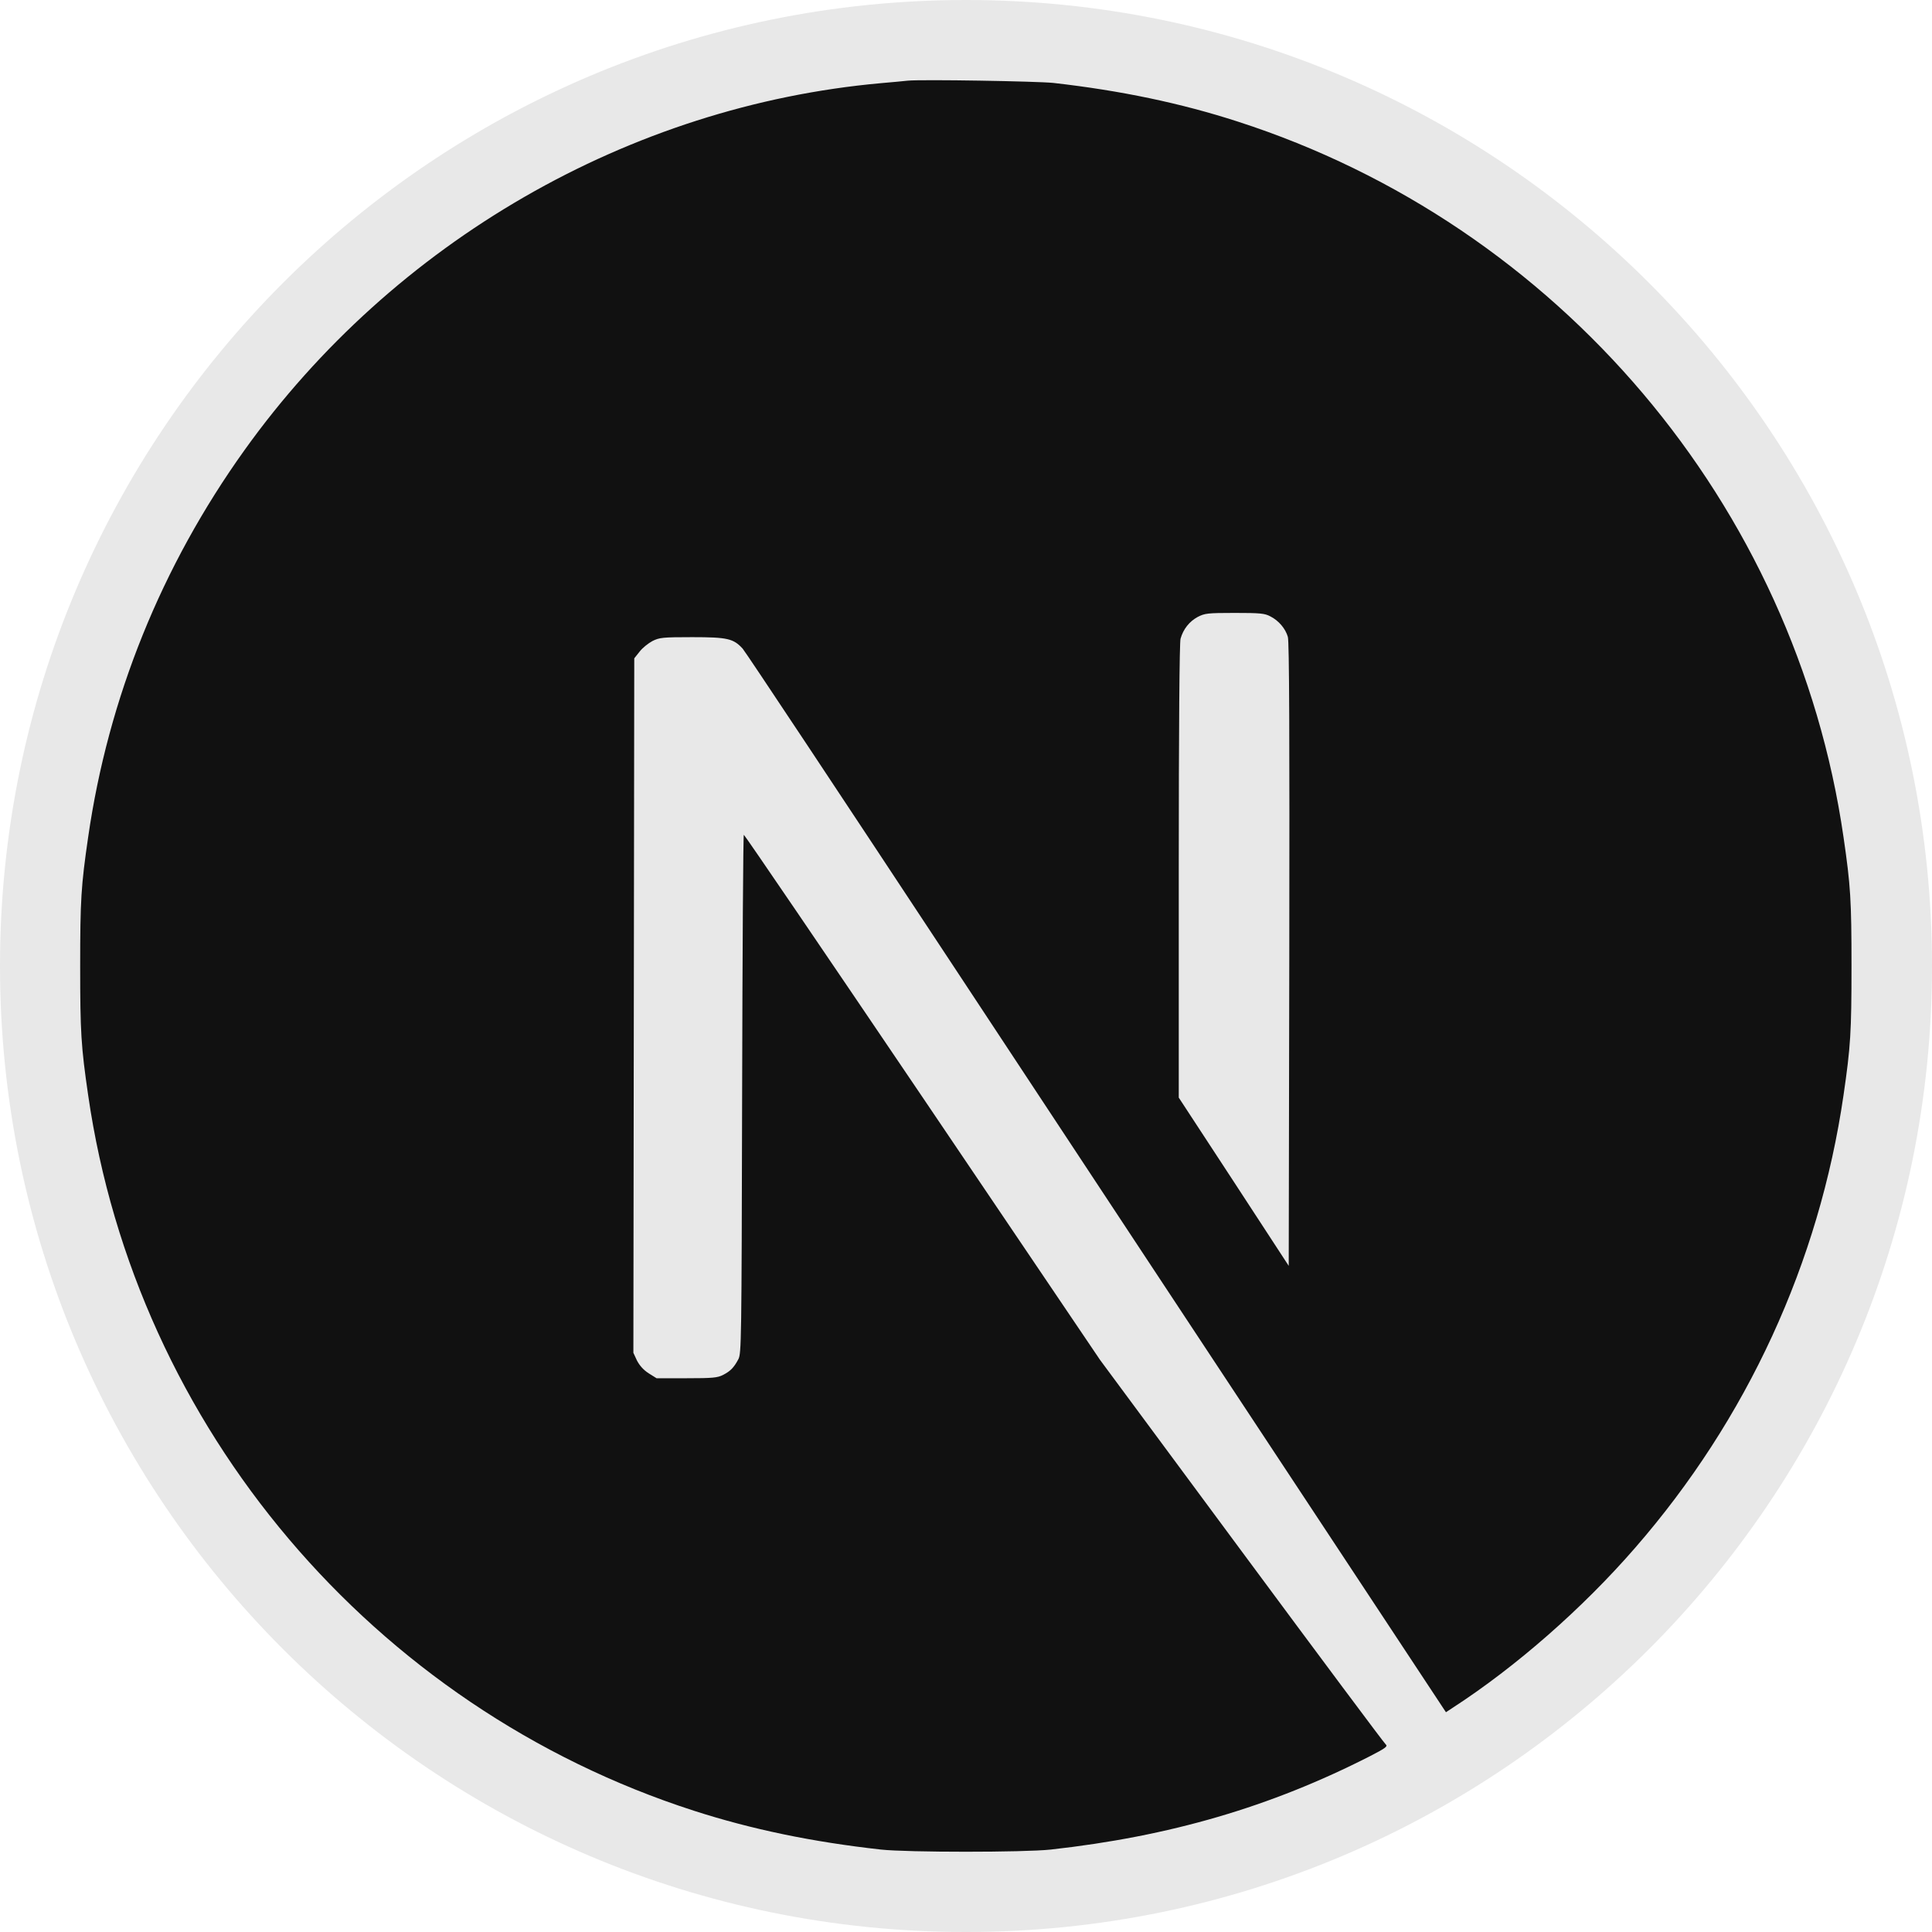
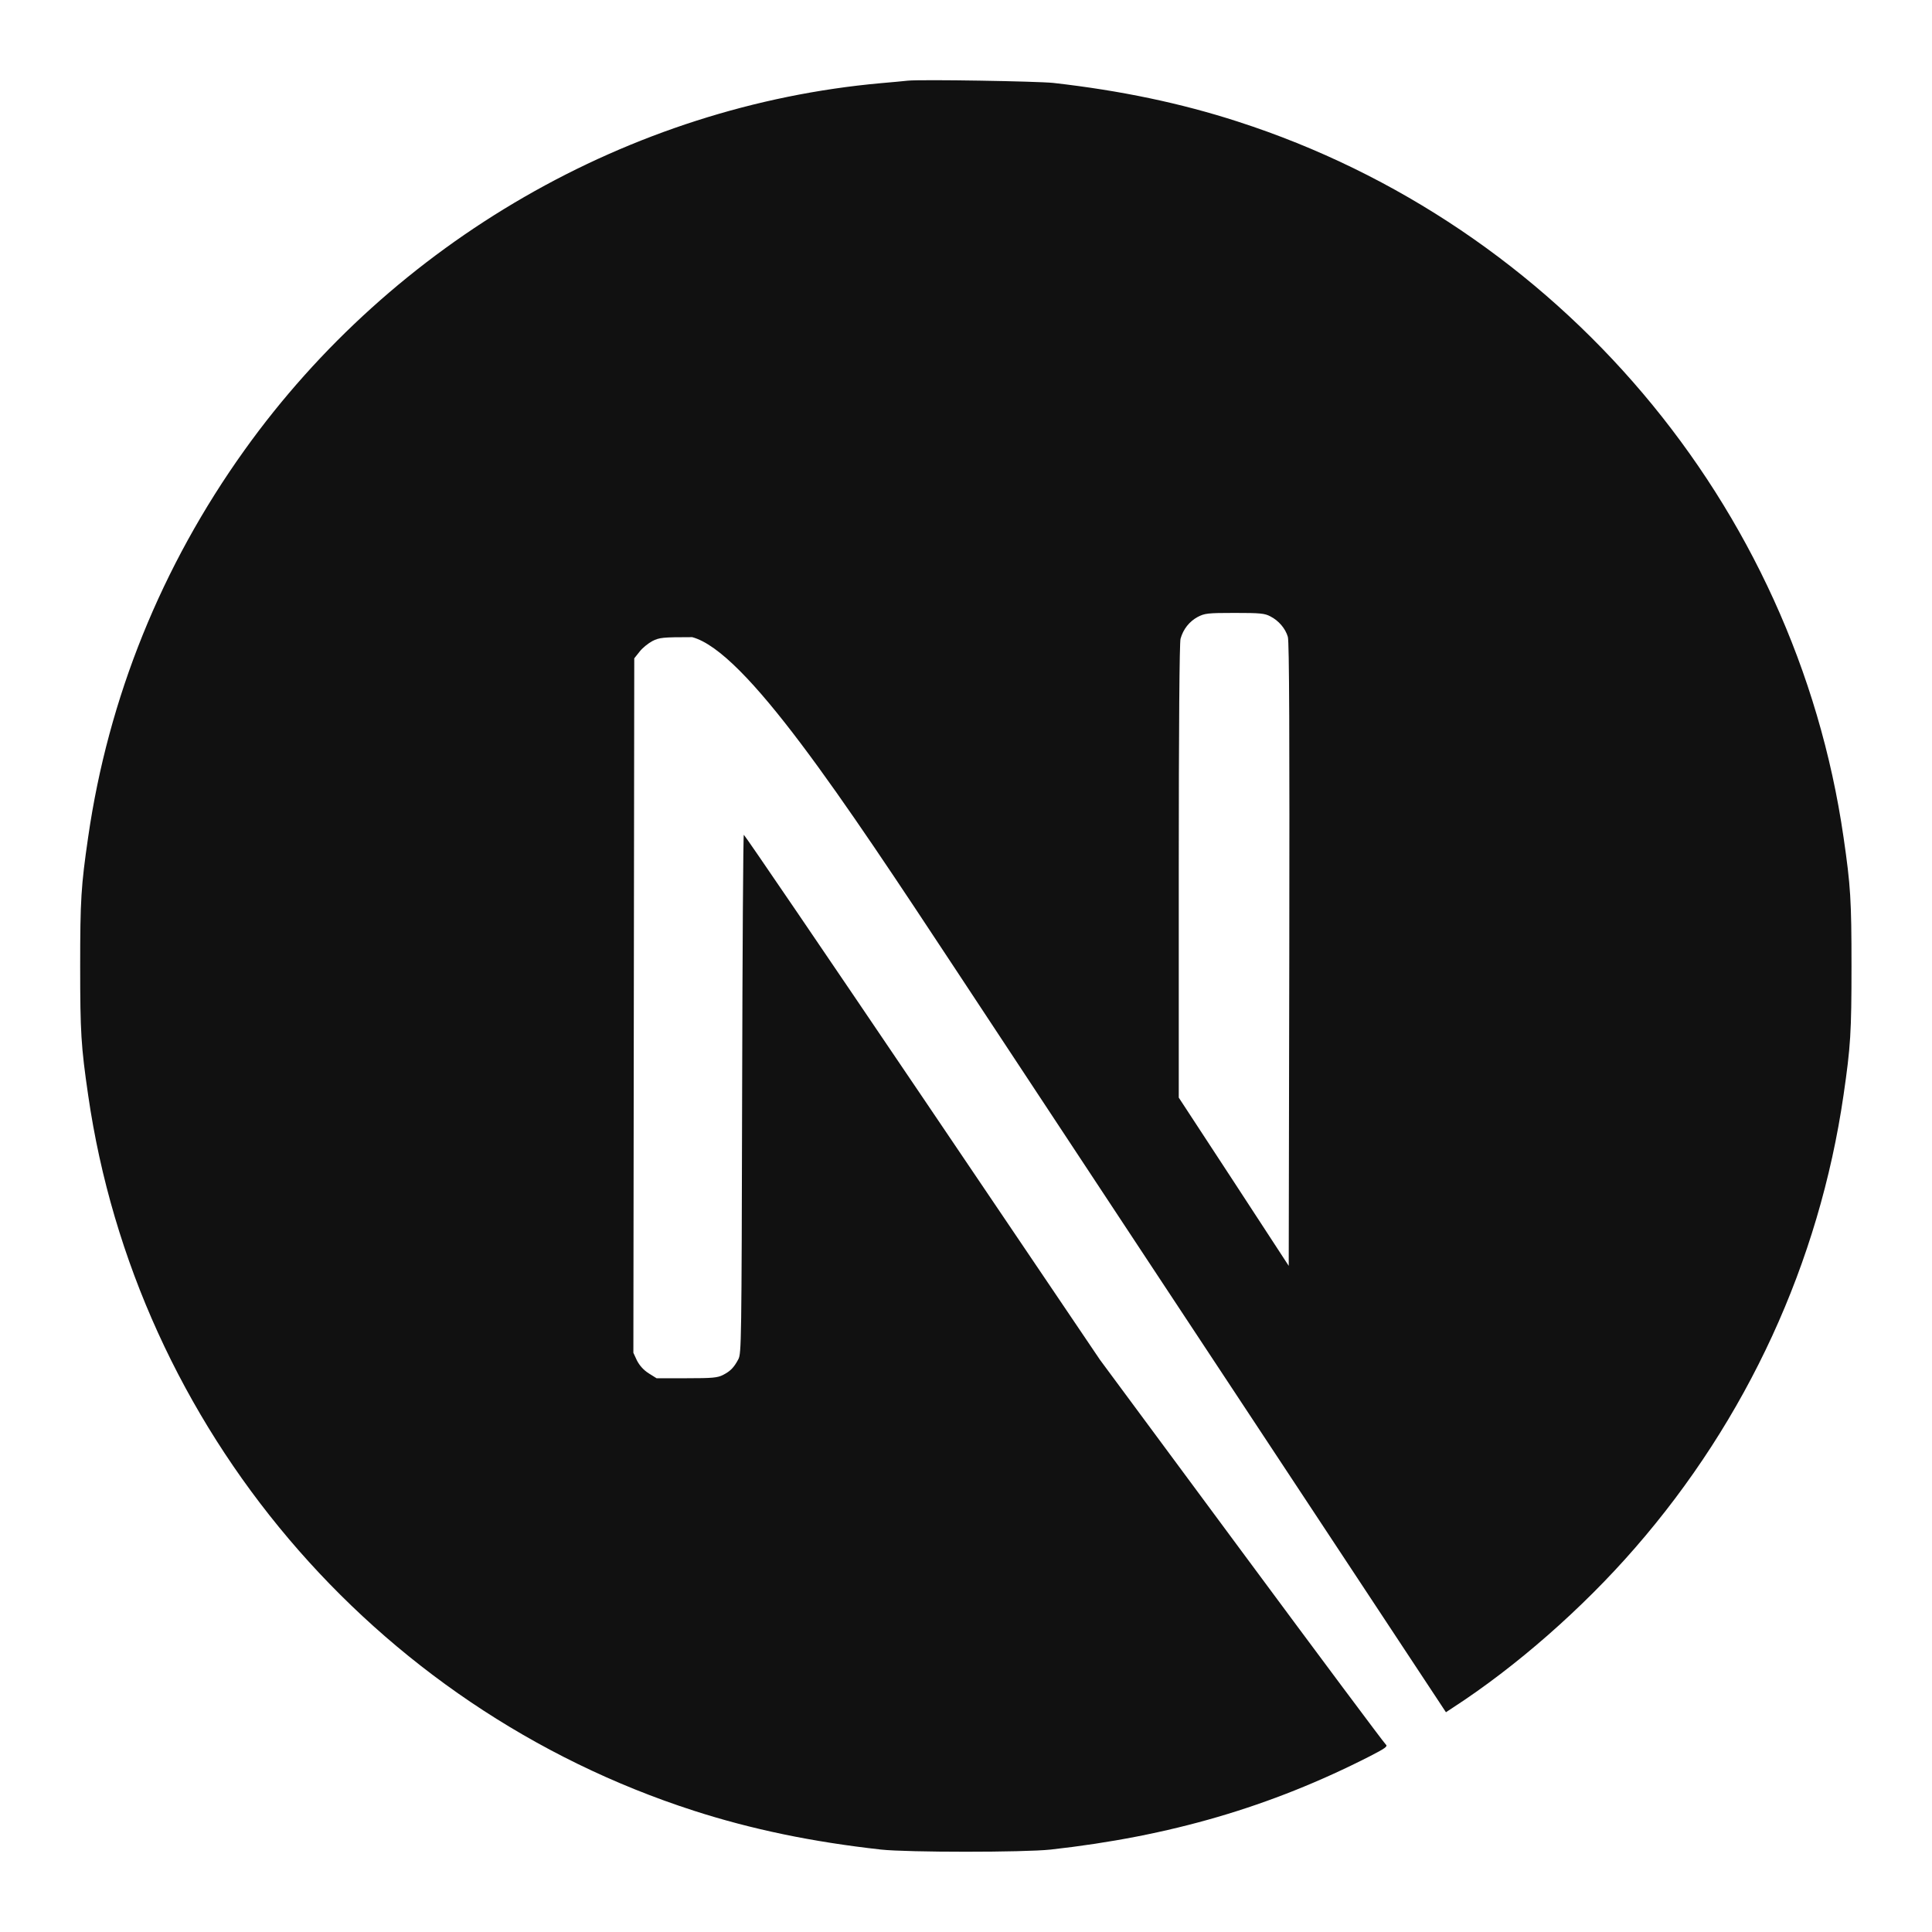
<svg xmlns="http://www.w3.org/2000/svg" width="24" height="24" viewBox="0 0 24 24" fill="none">
-   <path d="M24 12C24 18.627 18.627 24 12 24C5.373 24 0 18.627 0 12C0 5.373 5.373 0 12 0C18.627 0 24 5.373 24 12Z" fill="#E8E8E8" />
-   <path d="M11.277 1.002C11.23 1.007 11.079 1.022 10.944 1.033C7.819 1.314 4.891 3.001 3.037 5.592C2.005 7.034 1.345 8.668 1.095 10.4C1.007 11.004 0.996 11.183 0.996 12.002C0.996 12.822 1.007 13 1.095 13.604C1.693 17.736 4.633 21.208 8.621 22.494C9.335 22.724 10.088 22.881 10.944 22.976C11.277 23.012 12.718 23.012 13.052 22.976C14.53 22.812 15.781 22.447 17.016 21.817C17.205 21.72 17.242 21.694 17.216 21.672C17.199 21.66 16.392 20.578 15.424 19.27L13.665 16.893L11.46 13.63C10.247 11.836 9.249 10.37 9.24 10.37C9.232 10.367 9.223 11.817 9.219 13.587C9.212 16.687 9.21 16.811 9.172 16.885C9.116 16.99 9.073 17.033 8.982 17.08C8.913 17.115 8.853 17.121 8.528 17.121H8.156L8.057 17.059C7.993 17.018 7.946 16.964 7.913 16.902L7.868 16.805L7.879 8.178L7.946 8.094C7.98 8.049 8.053 7.991 8.105 7.963C8.193 7.92 8.227 7.915 8.599 7.915C9.038 7.915 9.111 7.933 9.225 8.057C9.258 8.092 10.451 9.89 11.88 12.056C13.308 14.222 15.261 17.179 16.22 18.631L17.962 21.27L18.05 21.212C18.831 20.705 19.657 19.982 20.311 19.229C21.703 17.631 22.599 15.682 22.901 13.604C22.989 13 23 12.822 23 12.002C23 11.183 22.989 11.004 22.901 10.4C22.303 6.268 19.362 2.796 15.375 1.51C14.671 1.282 13.923 1.125 13.084 1.03C12.877 1.009 11.456 0.985 11.277 1.002ZM15.781 7.657C15.884 7.709 15.968 7.808 15.998 7.911C16.016 7.967 16.02 9.163 16.016 11.858L16.009 15.725L15.327 14.68L14.643 13.635V10.823C14.643 9.006 14.652 7.984 14.665 7.935C14.699 7.814 14.775 7.72 14.878 7.664C14.966 7.619 14.998 7.614 15.336 7.614C15.654 7.614 15.71 7.619 15.781 7.657Z" fill="#111111" />
+   <path d="M11.277 1.002C11.23 1.007 11.079 1.022 10.944 1.033C7.819 1.314 4.891 3.001 3.037 5.592C2.005 7.034 1.345 8.668 1.095 10.4C1.007 11.004 0.996 11.183 0.996 12.002C0.996 12.822 1.007 13 1.095 13.604C1.693 17.736 4.633 21.208 8.621 22.494C9.335 22.724 10.088 22.881 10.944 22.976C11.277 23.012 12.718 23.012 13.052 22.976C14.53 22.812 15.781 22.447 17.016 21.817C17.205 21.72 17.242 21.694 17.216 21.672C17.199 21.66 16.392 20.578 15.424 19.27L13.665 16.893L11.46 13.63C10.247 11.836 9.249 10.37 9.24 10.37C9.232 10.367 9.223 11.817 9.219 13.587C9.212 16.687 9.21 16.811 9.172 16.885C9.116 16.99 9.073 17.033 8.982 17.08C8.913 17.115 8.853 17.121 8.528 17.121H8.156L8.057 17.059C7.993 17.018 7.946 16.964 7.913 16.902L7.868 16.805L7.879 8.178L7.946 8.094C7.98 8.049 8.053 7.991 8.105 7.963C8.193 7.92 8.227 7.915 8.599 7.915C9.258 8.092 10.451 9.89 11.88 12.056C13.308 14.222 15.261 17.179 16.22 18.631L17.962 21.27L18.05 21.212C18.831 20.705 19.657 19.982 20.311 19.229C21.703 17.631 22.599 15.682 22.901 13.604C22.989 13 23 12.822 23 12.002C23 11.183 22.989 11.004 22.901 10.4C22.303 6.268 19.362 2.796 15.375 1.51C14.671 1.282 13.923 1.125 13.084 1.03C12.877 1.009 11.456 0.985 11.277 1.002ZM15.781 7.657C15.884 7.709 15.968 7.808 15.998 7.911C16.016 7.967 16.02 9.163 16.016 11.858L16.009 15.725L15.327 14.68L14.643 13.635V10.823C14.643 9.006 14.652 7.984 14.665 7.935C14.699 7.814 14.775 7.72 14.878 7.664C14.966 7.619 14.998 7.614 15.336 7.614C15.654 7.614 15.71 7.619 15.781 7.657Z" fill="#111111" />
</svg>